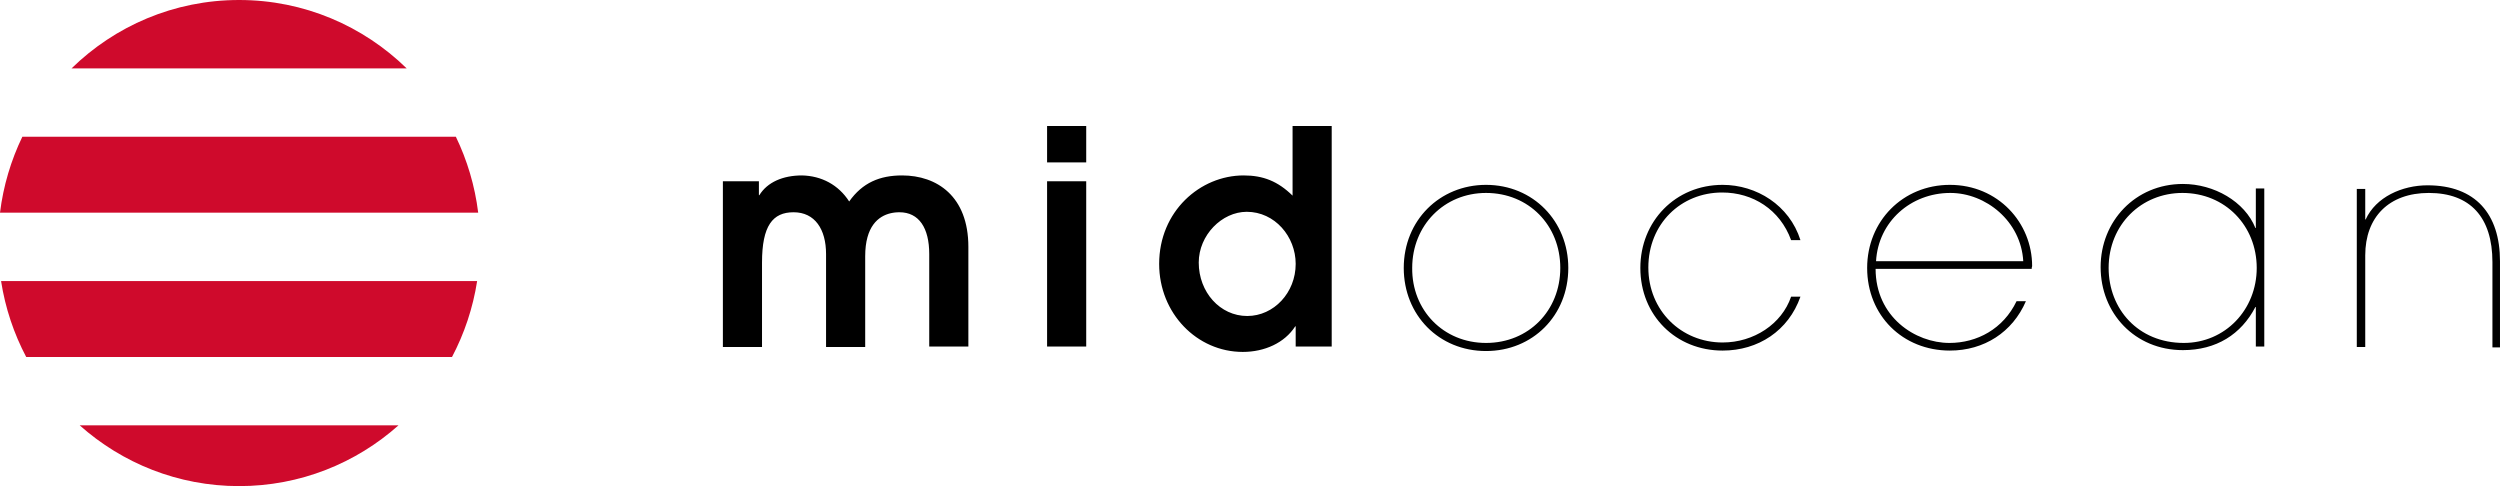
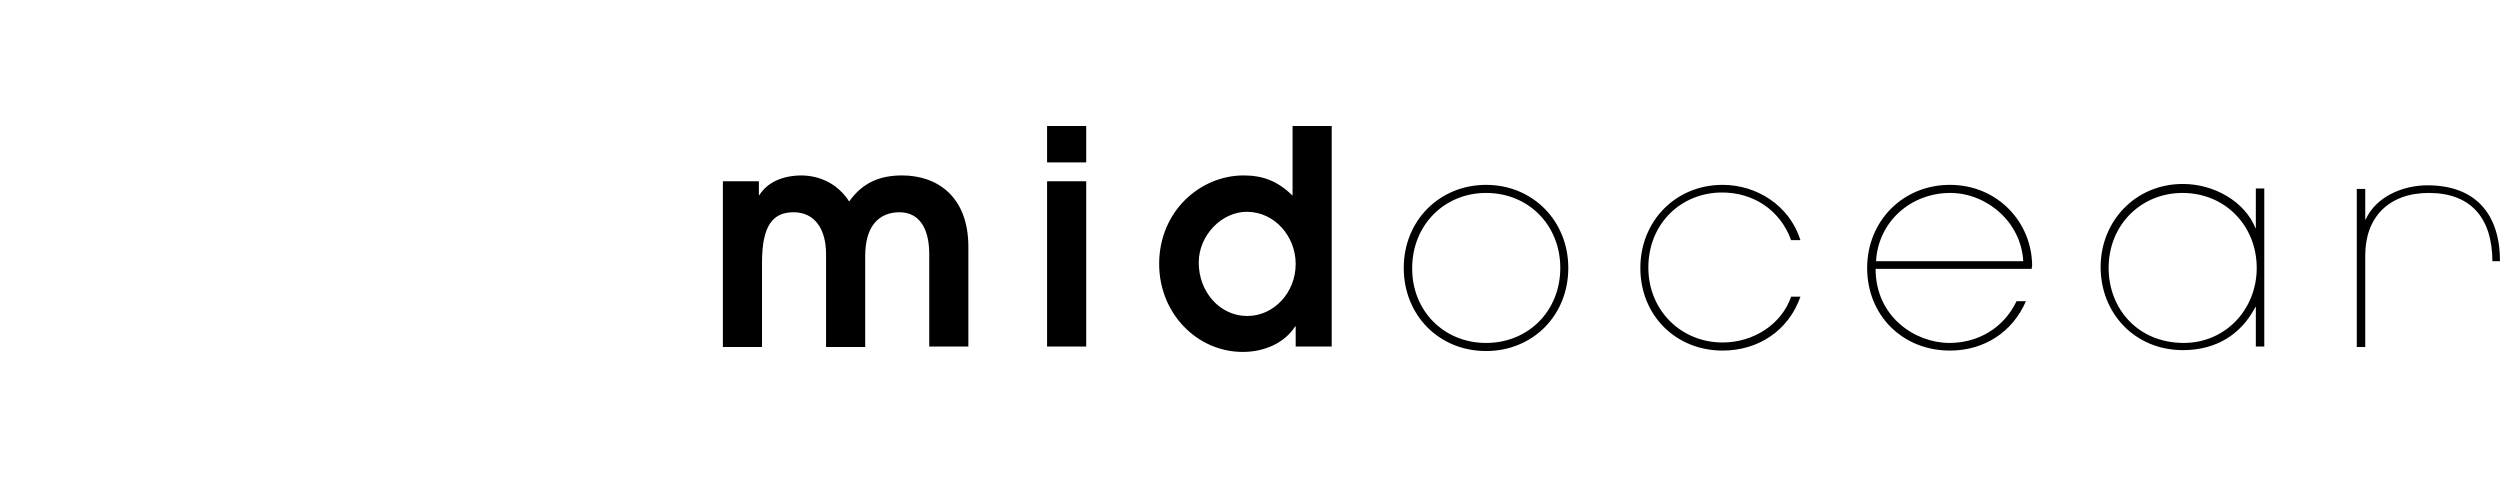
<svg xmlns="http://www.w3.org/2000/svg" width="216" height="42" viewBox="0 0 216 42" fill="none">
-   <path fill-rule="evenodd" clip-rule="evenodd" d="M115.059 10.889V29.941H111.947V28.195H111.909C110.986 29.63 109.257 30.406 107.375 30.406C103.417 30.406 100.151 27.069 100.151 22.801C100.151 18.261 103.686 15.157 107.451 15.157C109.142 15.157 110.41 15.662 111.678 16.903V10.889H115.059ZM128.393 15.972C132.465 15.972 135.501 19.115 135.501 23.15C135.501 27.263 132.427 30.329 128.393 30.329C124.32 30.329 121.284 27.224 121.284 23.15C121.284 19.037 124.396 15.972 128.393 15.972ZM155.558 20.745C154.598 17.718 151.754 15.972 148.834 15.972C144.761 15.972 141.726 19.115 141.726 23.15C141.726 27.263 144.8 30.29 148.834 30.29C151.908 30.29 154.521 28.582 155.558 25.634H154.751C153.944 28 151.524 29.591 148.834 29.591C145.261 29.591 142.417 26.836 142.417 23.111C142.417 19.348 145.222 16.632 148.796 16.632C151.447 16.632 153.791 18.106 154.751 20.745H155.558ZM168.469 15.972C172.619 15.972 175.577 19.231 175.577 22.995C175.539 23.111 175.539 23.15 175.539 23.228H162.052C162.052 27.38 165.472 29.63 168.43 29.63C170.813 29.63 173.08 28.427 174.232 26.022H175.039C173.887 28.699 171.427 30.29 168.469 30.29C164.396 30.29 161.322 27.263 161.322 23.15C161.322 19.115 164.396 15.972 168.469 15.972ZM194.866 19.697C193.944 17.408 191.293 15.894 188.603 15.894C184.492 15.894 181.494 19.115 181.494 23.073C181.494 27.069 184.453 30.251 188.603 30.251C191.485 30.251 193.636 28.893 194.866 26.526H194.904V29.941H195.634V16.282H194.904V19.697H194.866ZM209.736 16.011C213.886 16.011 215.999 18.494 215.999 22.568V30.018H215.346V22.646C215.346 18.766 213.425 16.67 209.851 16.67C206.393 16.67 204.357 18.766 204.357 22.064V29.979H203.627V16.321H204.357V18.96H204.395C205.279 17.02 207.546 16.011 209.736 16.011ZM83.667 21.327C83.667 16.942 80.939 15.157 77.942 15.157C76.021 15.157 74.522 15.778 73.369 17.408C72.447 15.972 70.987 15.196 69.296 15.157C67.644 15.157 66.299 15.739 65.608 16.864H65.569V15.662H62.457V29.979H65.838V22.685C65.838 19.503 66.76 18.339 68.566 18.339C70.411 18.339 71.371 19.813 71.371 21.947V29.979H74.753V22.141C74.753 19.547 75.897 18.674 76.945 18.425L77.105 18.392L77.263 18.367C77.289 18.364 77.315 18.361 77.341 18.358L77.493 18.346L77.64 18.34L77.711 18.339C79.402 18.339 80.286 19.697 80.286 21.947V29.941H83.667V21.327ZM93.849 15.662V29.941H90.468V15.662H93.849ZM122.014 23.15C122.014 19.464 124.781 16.67 128.393 16.67C132.081 16.67 134.809 19.464 134.809 23.15C134.809 26.836 132.081 29.63 128.393 29.63C124.704 29.63 121.976 26.798 122.014 23.15ZM188.564 16.67C185.029 16.67 182.186 19.387 182.186 23.15C182.186 26.681 184.722 29.63 188.68 29.63C192.253 29.63 194.981 26.759 194.981 23.15C194.981 19.503 192.253 16.67 188.564 16.67ZM103.571 22.685C103.571 20.318 105.569 18.3 107.72 18.3C110.141 18.3 111.947 20.434 111.947 22.801C111.947 25.284 110.064 27.302 107.759 27.302C105.415 27.302 103.571 25.245 103.571 22.685ZM168.507 16.67C165.087 16.67 162.282 19.154 162.09 22.568H174.809C174.617 19.115 171.581 16.67 168.507 16.67ZM93.849 14.032V10.889H90.468V14.032H93.849Z" fill="black" />
-   <path fill-rule="evenodd" clip-rule="evenodd" d="M34.429 36.75C30.759 40.017 25.938 42 20.658 42C15.378 42 10.557 40.017 6.887 36.75H34.429ZM41.225 24.282C40.861 26.62 40.115 28.83 39.053 30.844H2.264C1.202 28.83 0.455 26.62 0.092 24.282H41.225ZM39.385 11.813C40.364 13.839 41.029 16.048 41.316 18.375H0C0.288 16.048 0.953 13.839 1.932 11.813H39.385ZM20.658 0C26.283 0 31.387 2.25 35.134 5.907H6.183C9.929 2.25 15.033 0 20.658 0Z" fill="#CF0A2C" />
+   <path fill-rule="evenodd" clip-rule="evenodd" d="M115.059 10.889V29.941H111.947V28.195H111.909C110.986 29.63 109.257 30.406 107.375 30.406C103.417 30.406 100.151 27.069 100.151 22.801C100.151 18.261 103.686 15.157 107.451 15.157C109.142 15.157 110.41 15.662 111.678 16.903V10.889H115.059ZM128.393 15.972C132.465 15.972 135.501 19.115 135.501 23.15C135.501 27.263 132.427 30.329 128.393 30.329C124.32 30.329 121.284 27.224 121.284 23.15C121.284 19.037 124.396 15.972 128.393 15.972ZM155.558 20.745C154.598 17.718 151.754 15.972 148.834 15.972C144.761 15.972 141.726 19.115 141.726 23.15C141.726 27.263 144.8 30.29 148.834 30.29C151.908 30.29 154.521 28.582 155.558 25.634H154.751C153.944 28 151.524 29.591 148.834 29.591C145.261 29.591 142.417 26.836 142.417 23.111C142.417 19.348 145.222 16.632 148.796 16.632C151.447 16.632 153.791 18.106 154.751 20.745H155.558ZM168.469 15.972C172.619 15.972 175.577 19.231 175.577 22.995C175.539 23.111 175.539 23.15 175.539 23.228H162.052C162.052 27.38 165.472 29.63 168.43 29.63C170.813 29.63 173.08 28.427 174.232 26.022H175.039C173.887 28.699 171.427 30.29 168.469 30.29C164.396 30.29 161.322 27.263 161.322 23.15C161.322 19.115 164.396 15.972 168.469 15.972ZM194.866 19.697C193.944 17.408 191.293 15.894 188.603 15.894C184.492 15.894 181.494 19.115 181.494 23.073C181.494 27.069 184.453 30.251 188.603 30.251C191.485 30.251 193.636 28.893 194.866 26.526H194.904V29.941H195.634V16.282H194.904V19.697H194.866ZM209.736 16.011C213.886 16.011 215.999 18.494 215.999 22.568H215.346V22.646C215.346 18.766 213.425 16.67 209.851 16.67C206.393 16.67 204.357 18.766 204.357 22.064V29.979H203.627V16.321H204.357V18.96H204.395C205.279 17.02 207.546 16.011 209.736 16.011ZM83.667 21.327C83.667 16.942 80.939 15.157 77.942 15.157C76.021 15.157 74.522 15.778 73.369 17.408C72.447 15.972 70.987 15.196 69.296 15.157C67.644 15.157 66.299 15.739 65.608 16.864H65.569V15.662H62.457V29.979H65.838V22.685C65.838 19.503 66.76 18.339 68.566 18.339C70.411 18.339 71.371 19.813 71.371 21.947V29.979H74.753V22.141C74.753 19.547 75.897 18.674 76.945 18.425L77.105 18.392L77.263 18.367C77.289 18.364 77.315 18.361 77.341 18.358L77.493 18.346L77.64 18.34L77.711 18.339C79.402 18.339 80.286 19.697 80.286 21.947V29.941H83.667V21.327ZM93.849 15.662V29.941H90.468V15.662H93.849ZM122.014 23.15C122.014 19.464 124.781 16.67 128.393 16.67C132.081 16.67 134.809 19.464 134.809 23.15C134.809 26.836 132.081 29.63 128.393 29.63C124.704 29.63 121.976 26.798 122.014 23.15ZM188.564 16.67C185.029 16.67 182.186 19.387 182.186 23.15C182.186 26.681 184.722 29.63 188.68 29.63C192.253 29.63 194.981 26.759 194.981 23.15C194.981 19.503 192.253 16.67 188.564 16.67ZM103.571 22.685C103.571 20.318 105.569 18.3 107.72 18.3C110.141 18.3 111.947 20.434 111.947 22.801C111.947 25.284 110.064 27.302 107.759 27.302C105.415 27.302 103.571 25.245 103.571 22.685ZM168.507 16.67C165.087 16.67 162.282 19.154 162.09 22.568H174.809C174.617 19.115 171.581 16.67 168.507 16.67ZM93.849 14.032V10.889H90.468V14.032H93.849Z" fill="black" />
</svg>